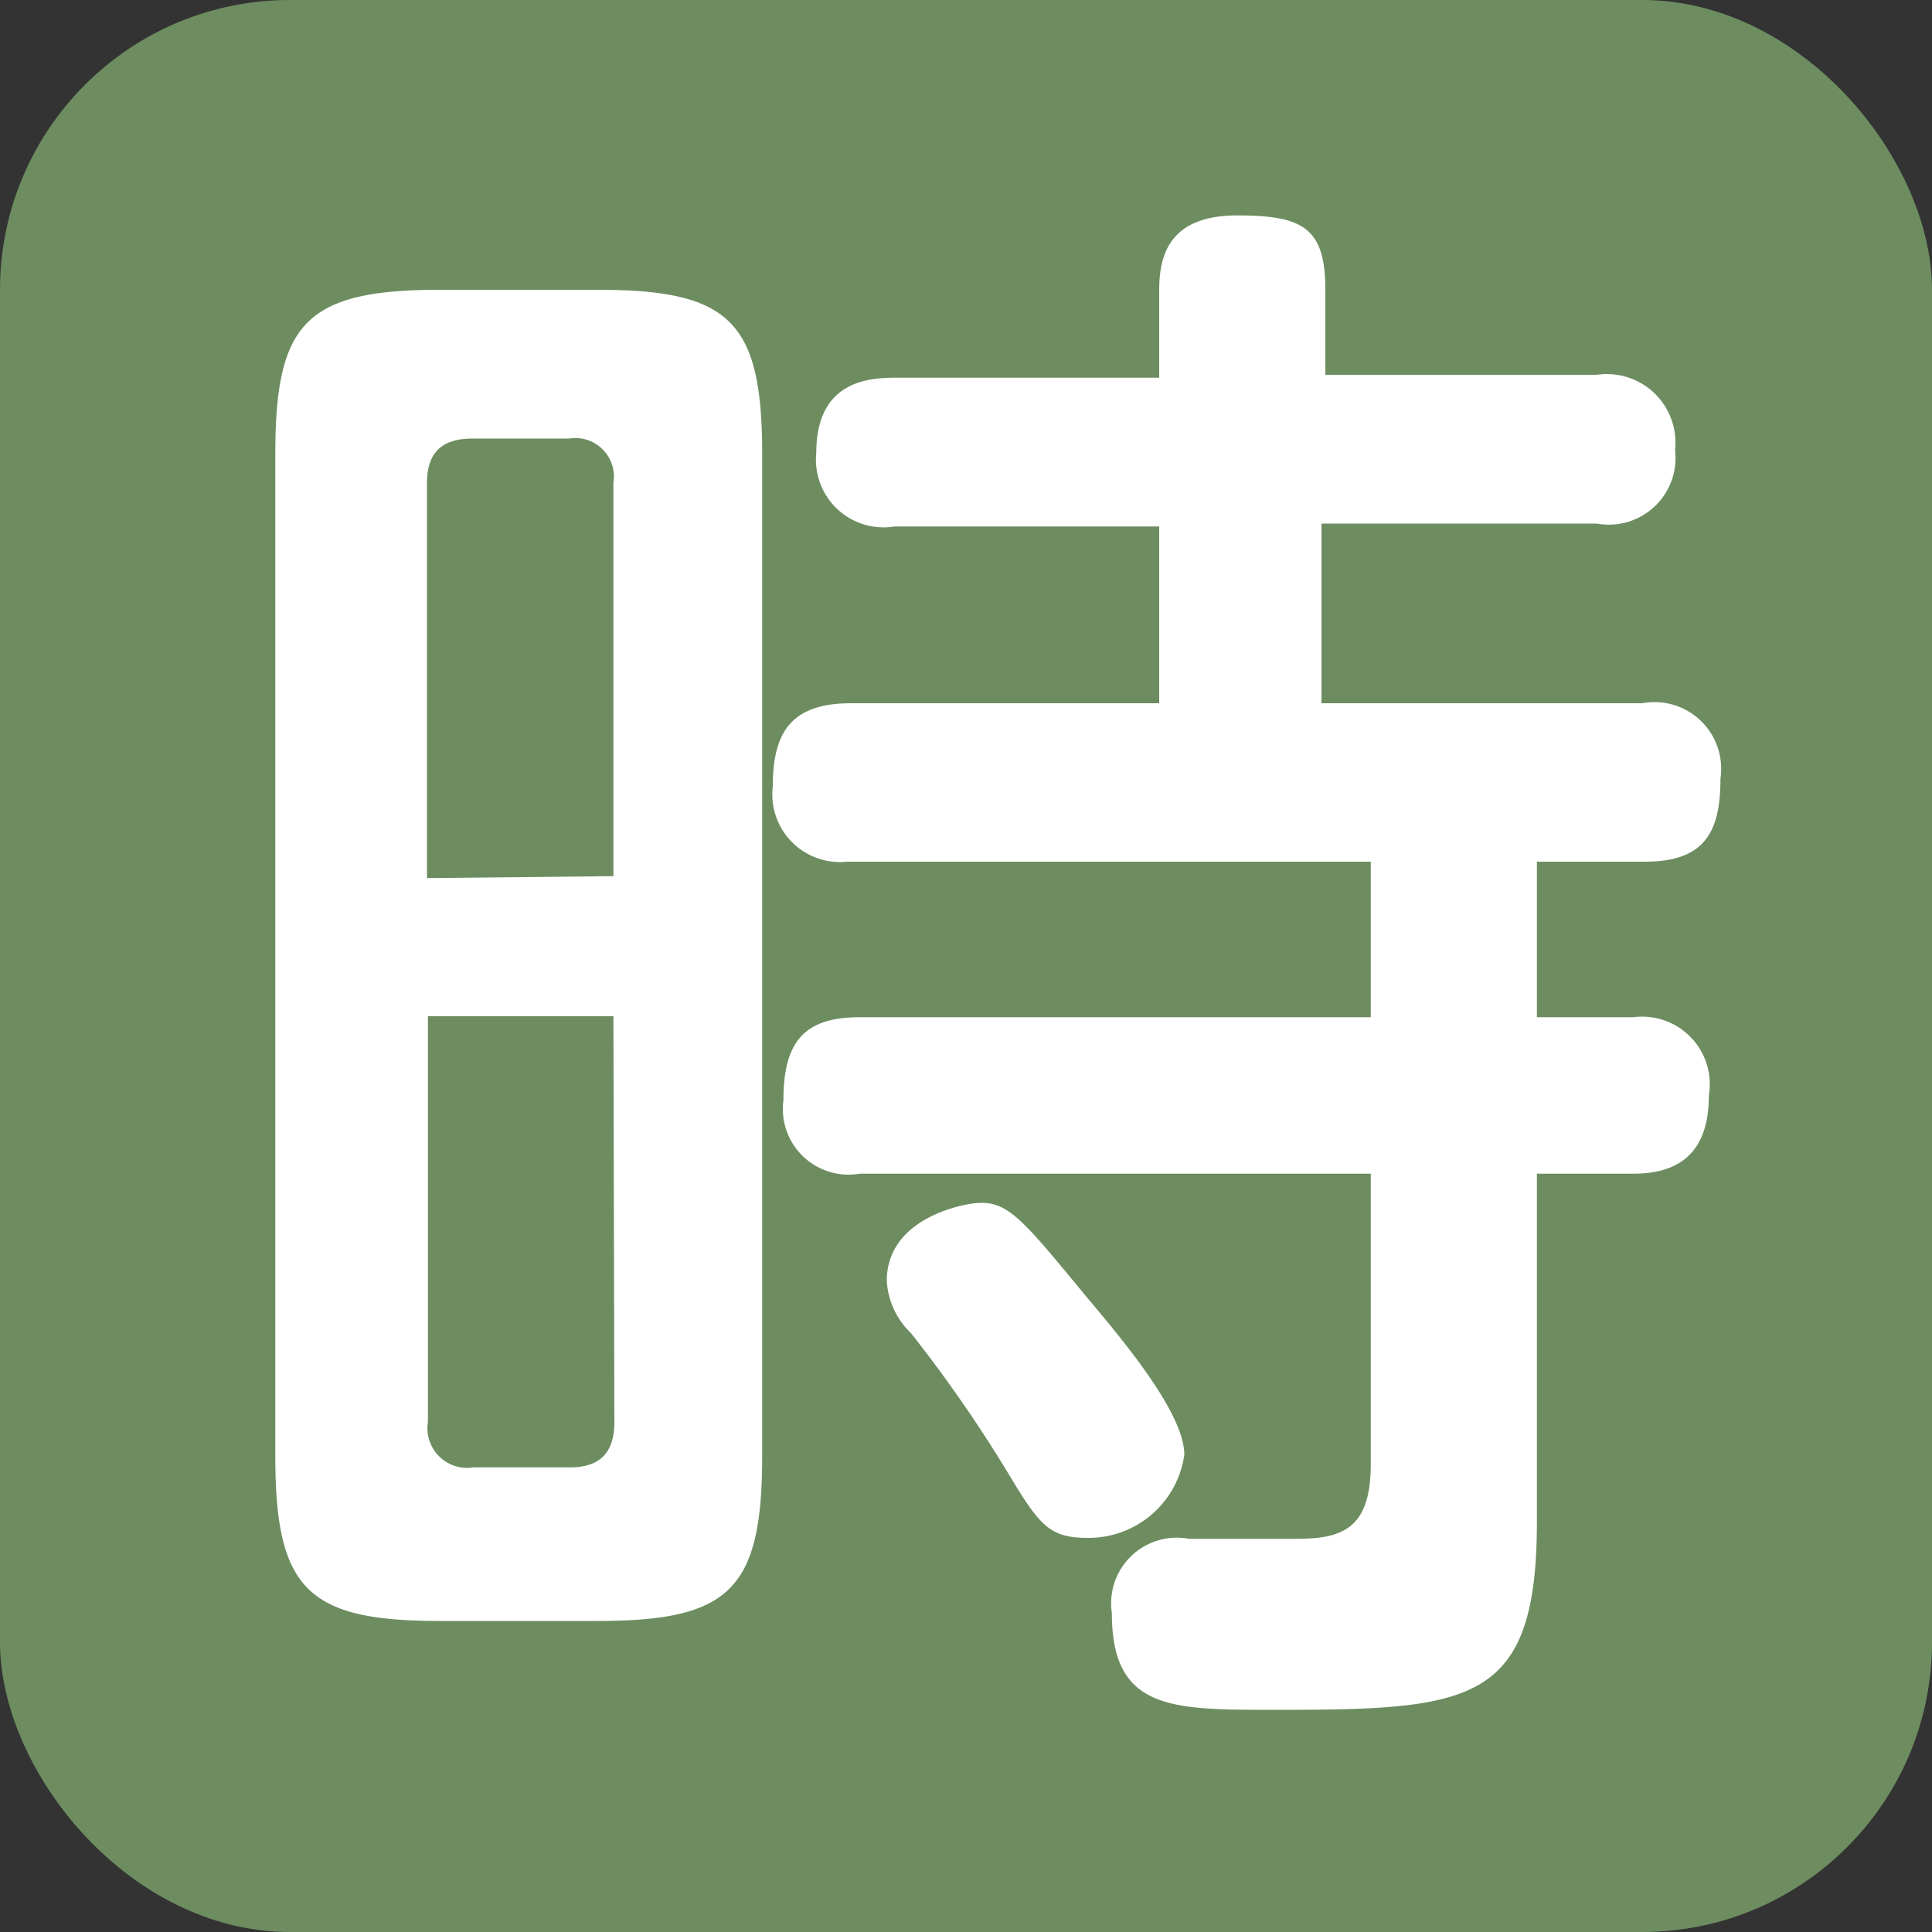
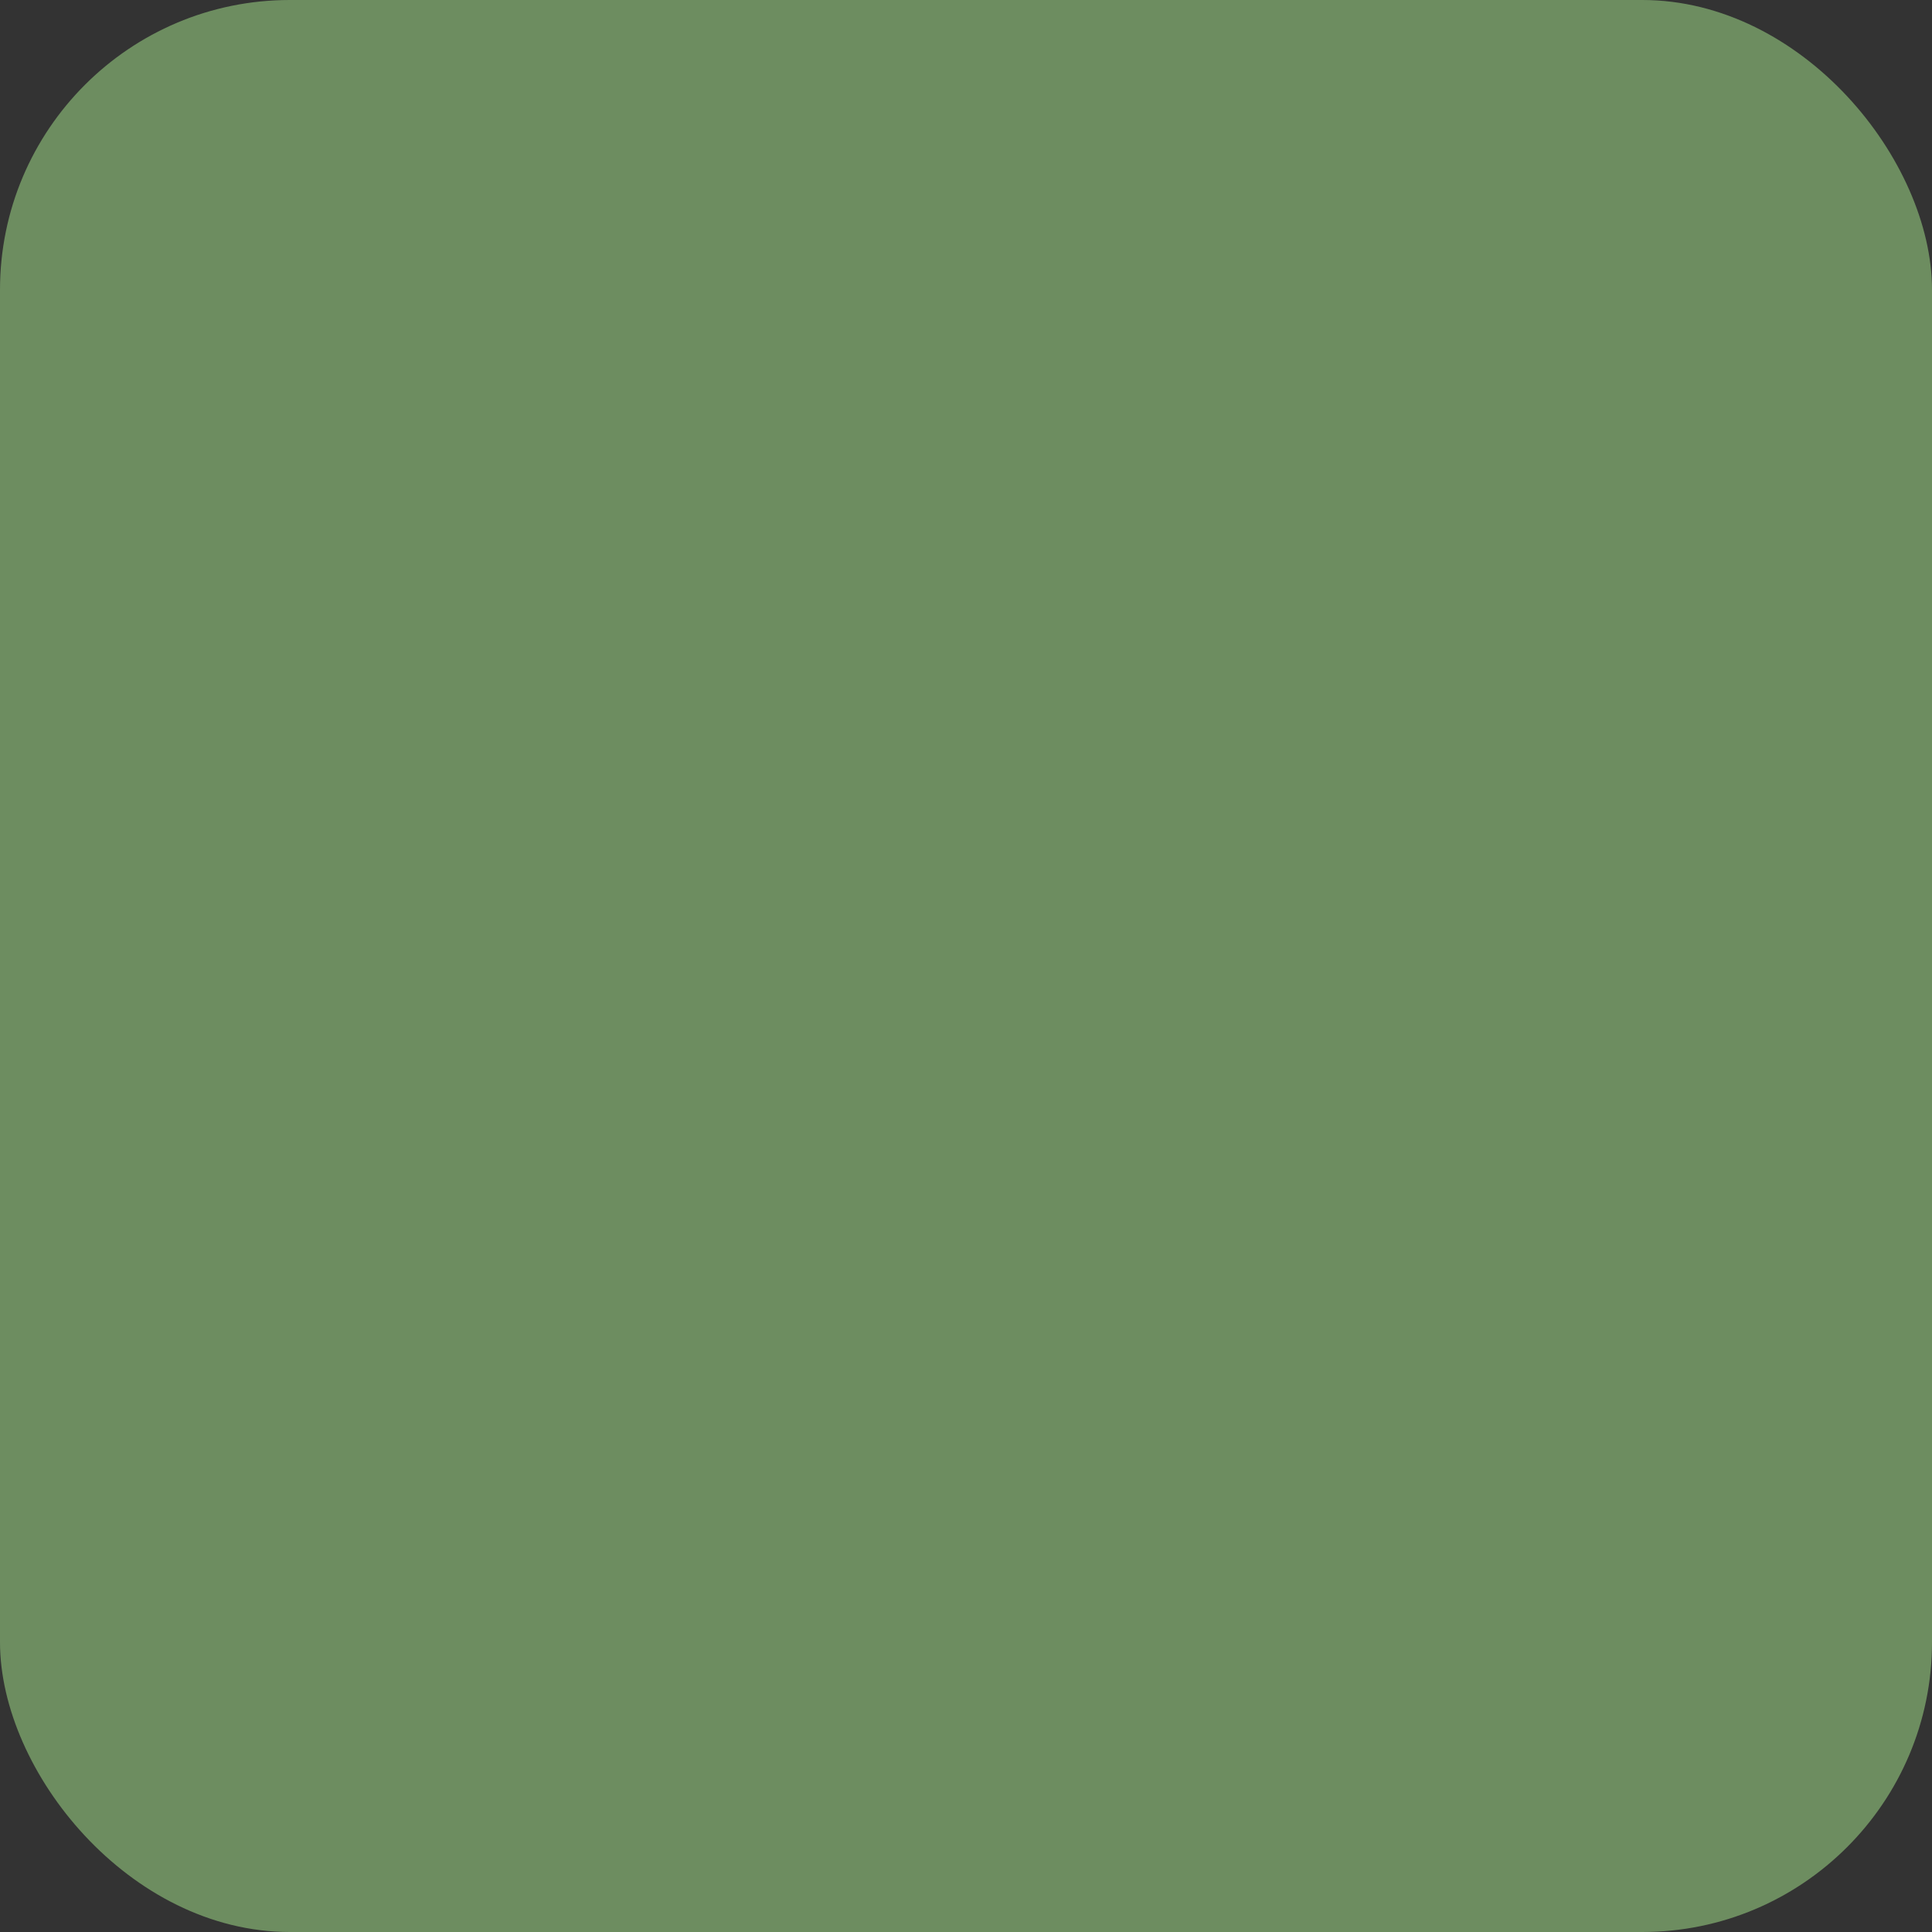
<svg xmlns="http://www.w3.org/2000/svg" viewBox="0 0 20 20">
  <rect x="0" y="0" width="20" height="20" fill="#333333" stroke="none" />
  <defs>
    <style>.cls-1{fill:#6d8d60;}.cls-2{fill:#fff;}</style>
  </defs>
  <g id="レイヤー_2" data-name="レイヤー 2">
    <g id="レイヤー_1-2" data-name="レイヤー 1">
      <rect class="cls-1" width="20" height="20" rx="3" />
-       <path class="cls-2" d="M7.89,15.07c0,1.38-.33,1.71-1.7,1.71H4.55c-1.37,0-1.7-.33-1.7-1.71V4.7c0-1.35.31-1.7,1.7-1.7H6.19c1.37,0,1.7.33,1.7,1.7Zm-1.54-6V5a.4.4,0,0,0-.46-.46h-1c-.3,0-.47.13-.47.46V9.09Zm0,1.45H4.43v4.2a.41.41,0,0,0,.47.47h1c.31,0,.46-.15.46-.47ZM8.9,12.15a.68.68,0,0,1-.79-.76c0-.6.21-.86.79-.86h5.29V8.92H8.77A.7.7,0,0,1,8,8.14c0-.56.19-.86.81-.86H12V5.45H9.26a.7.7,0,0,1-.81-.76c0-.7.47-.78.81-.78H12V3c0-.39.13-.77.81-.77s.91.13.91.77v.88h2.81a.71.71,0,0,1,.81.78.69.69,0,0,1-.81.76H13.68V7.28H17a.69.69,0,0,1,.81.78c0,.55-.16.86-.78.86H15.91v1.61h1a.7.7,0,0,1,.78.81c0,.48-.2.81-.78.81h-1v3.6c0,1.9-.68,1.95-2.73,1.95-1.06,0-1.67,0-1.67-1a.68.68,0,0,1,.8-.77h1.1c.47,0,.78-.09.78-.77V12.15Zm2.36,1.29c.37.44,1,1.19,1,1.62a1,1,0,0,1-1,.86c-.4,0-.5-.13-.83-.68a14.34,14.34,0,0,0-1-1.44.81.81,0,0,1-.25-.54c0-.6.67-.77.88-.8C10.42,12.41,10.55,12.58,11.26,13.44Z" />
    </g>
  </g>
</svg>